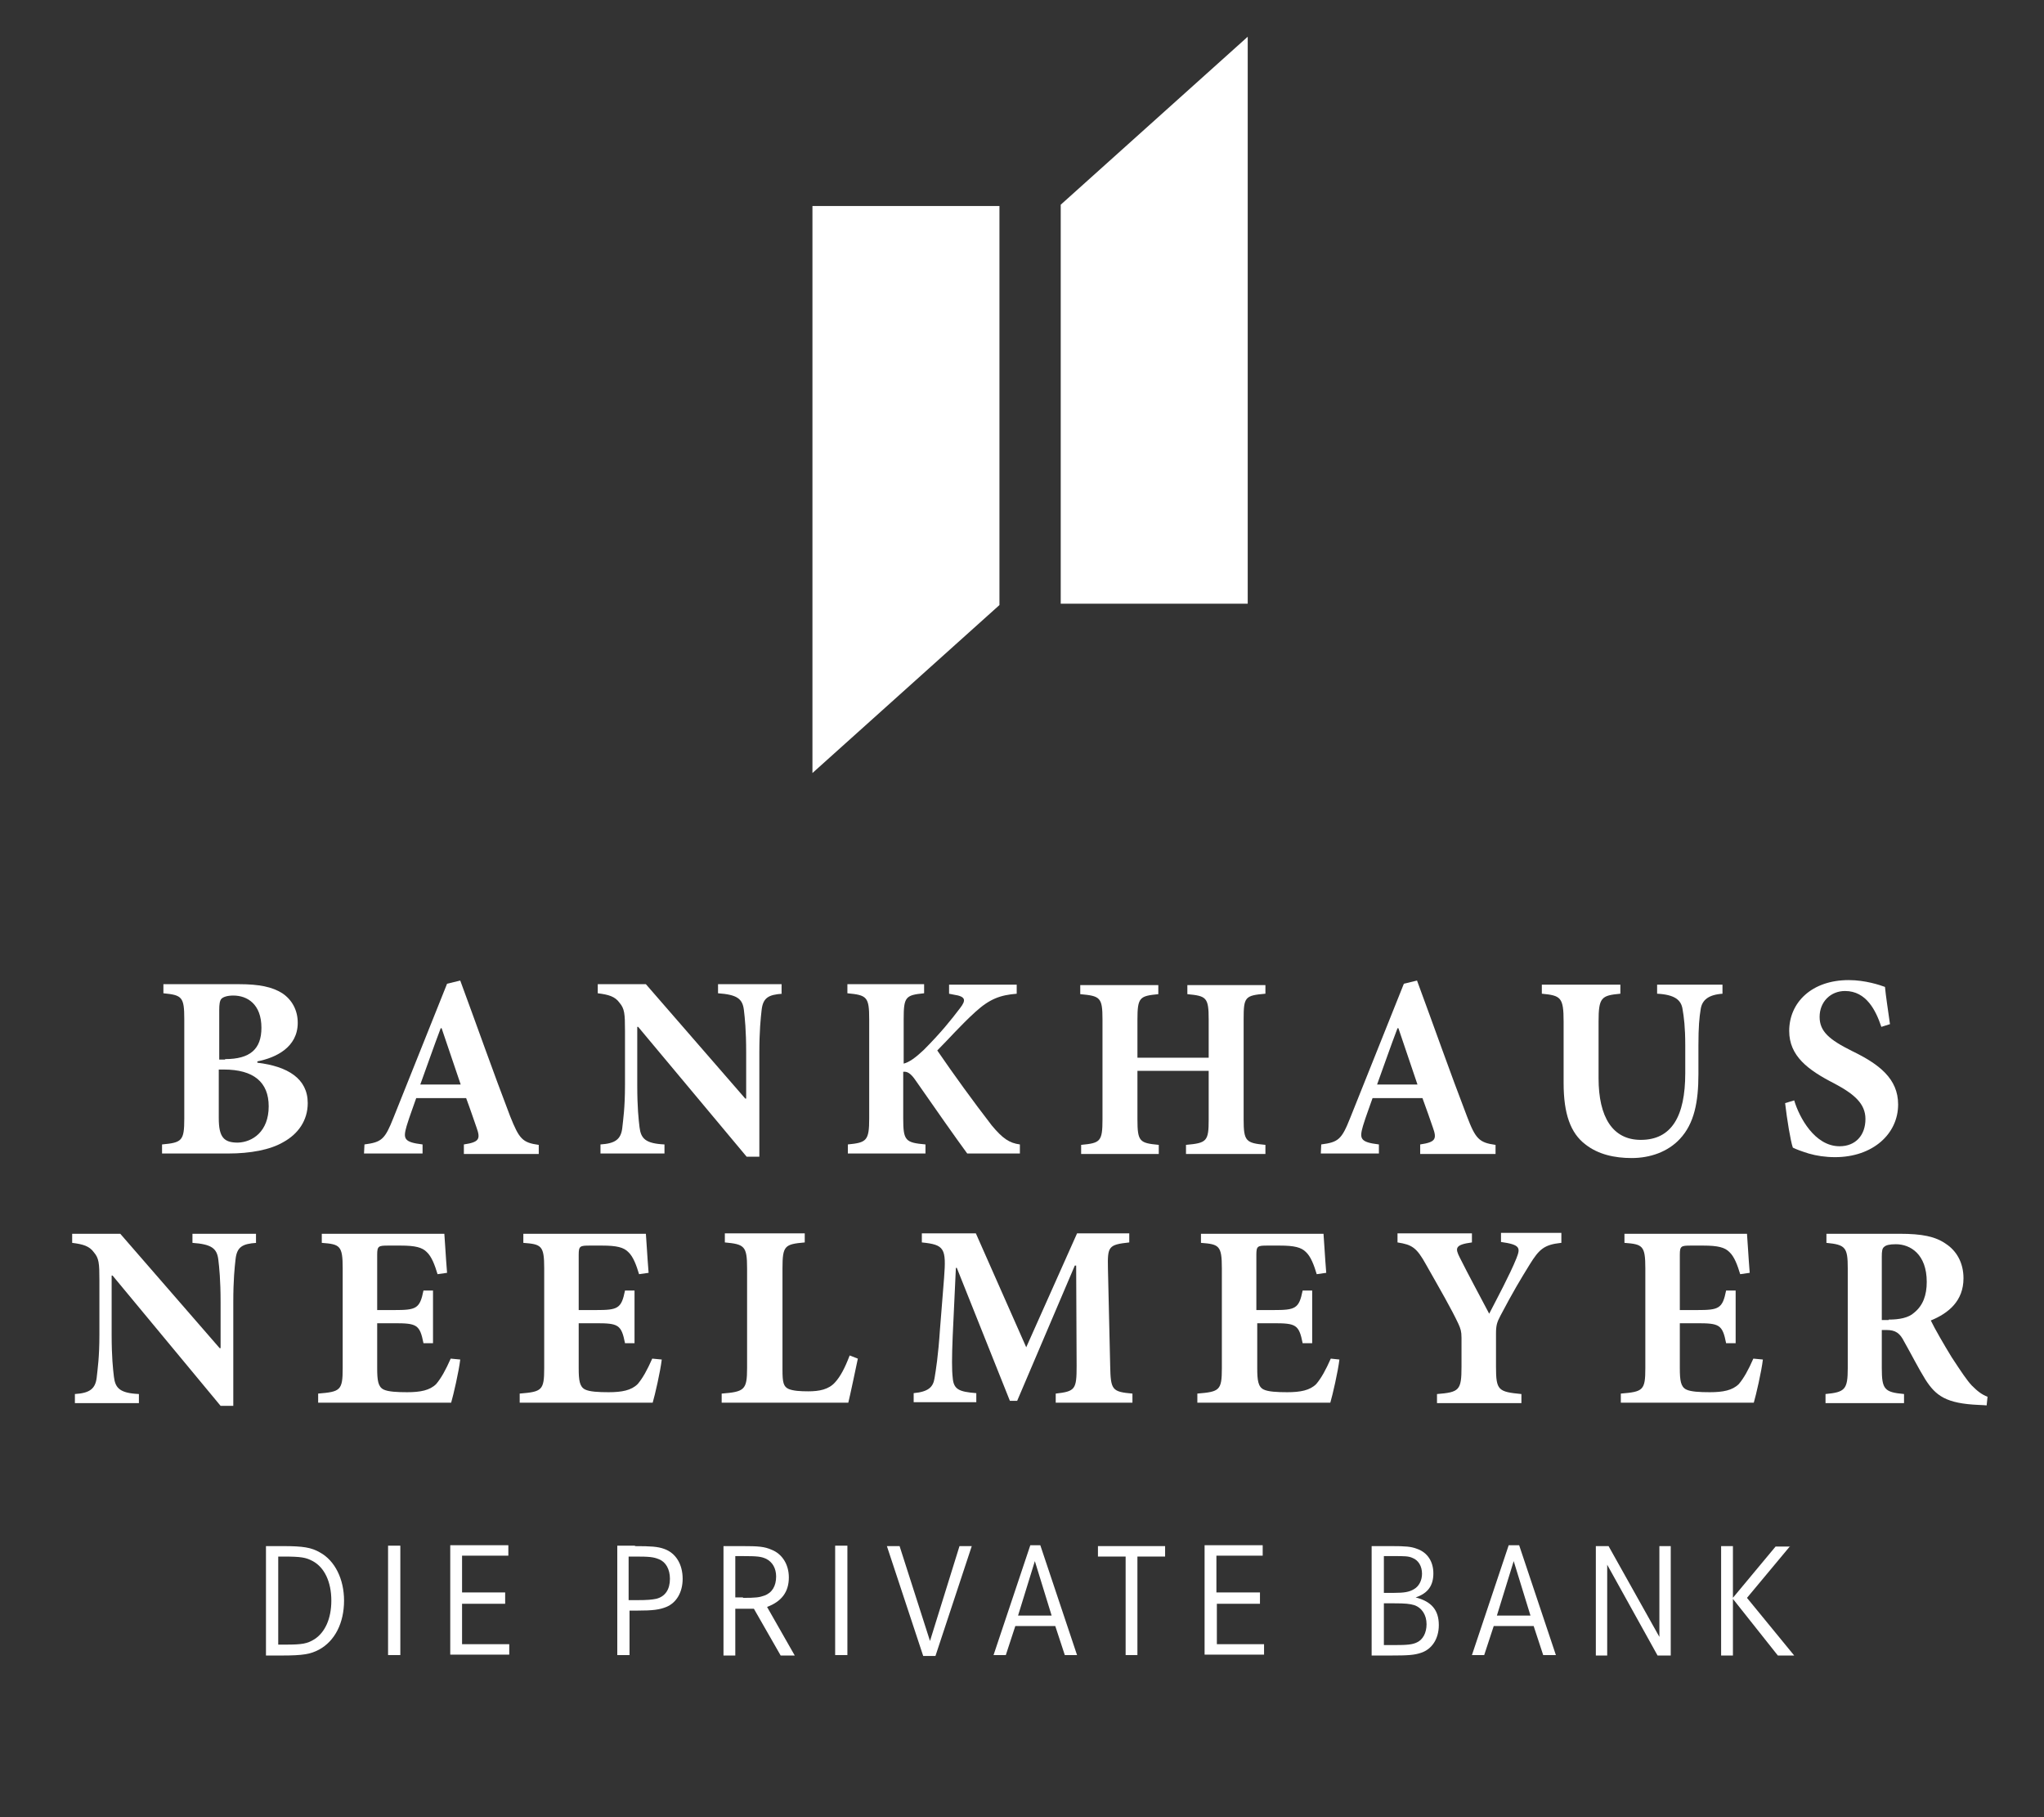
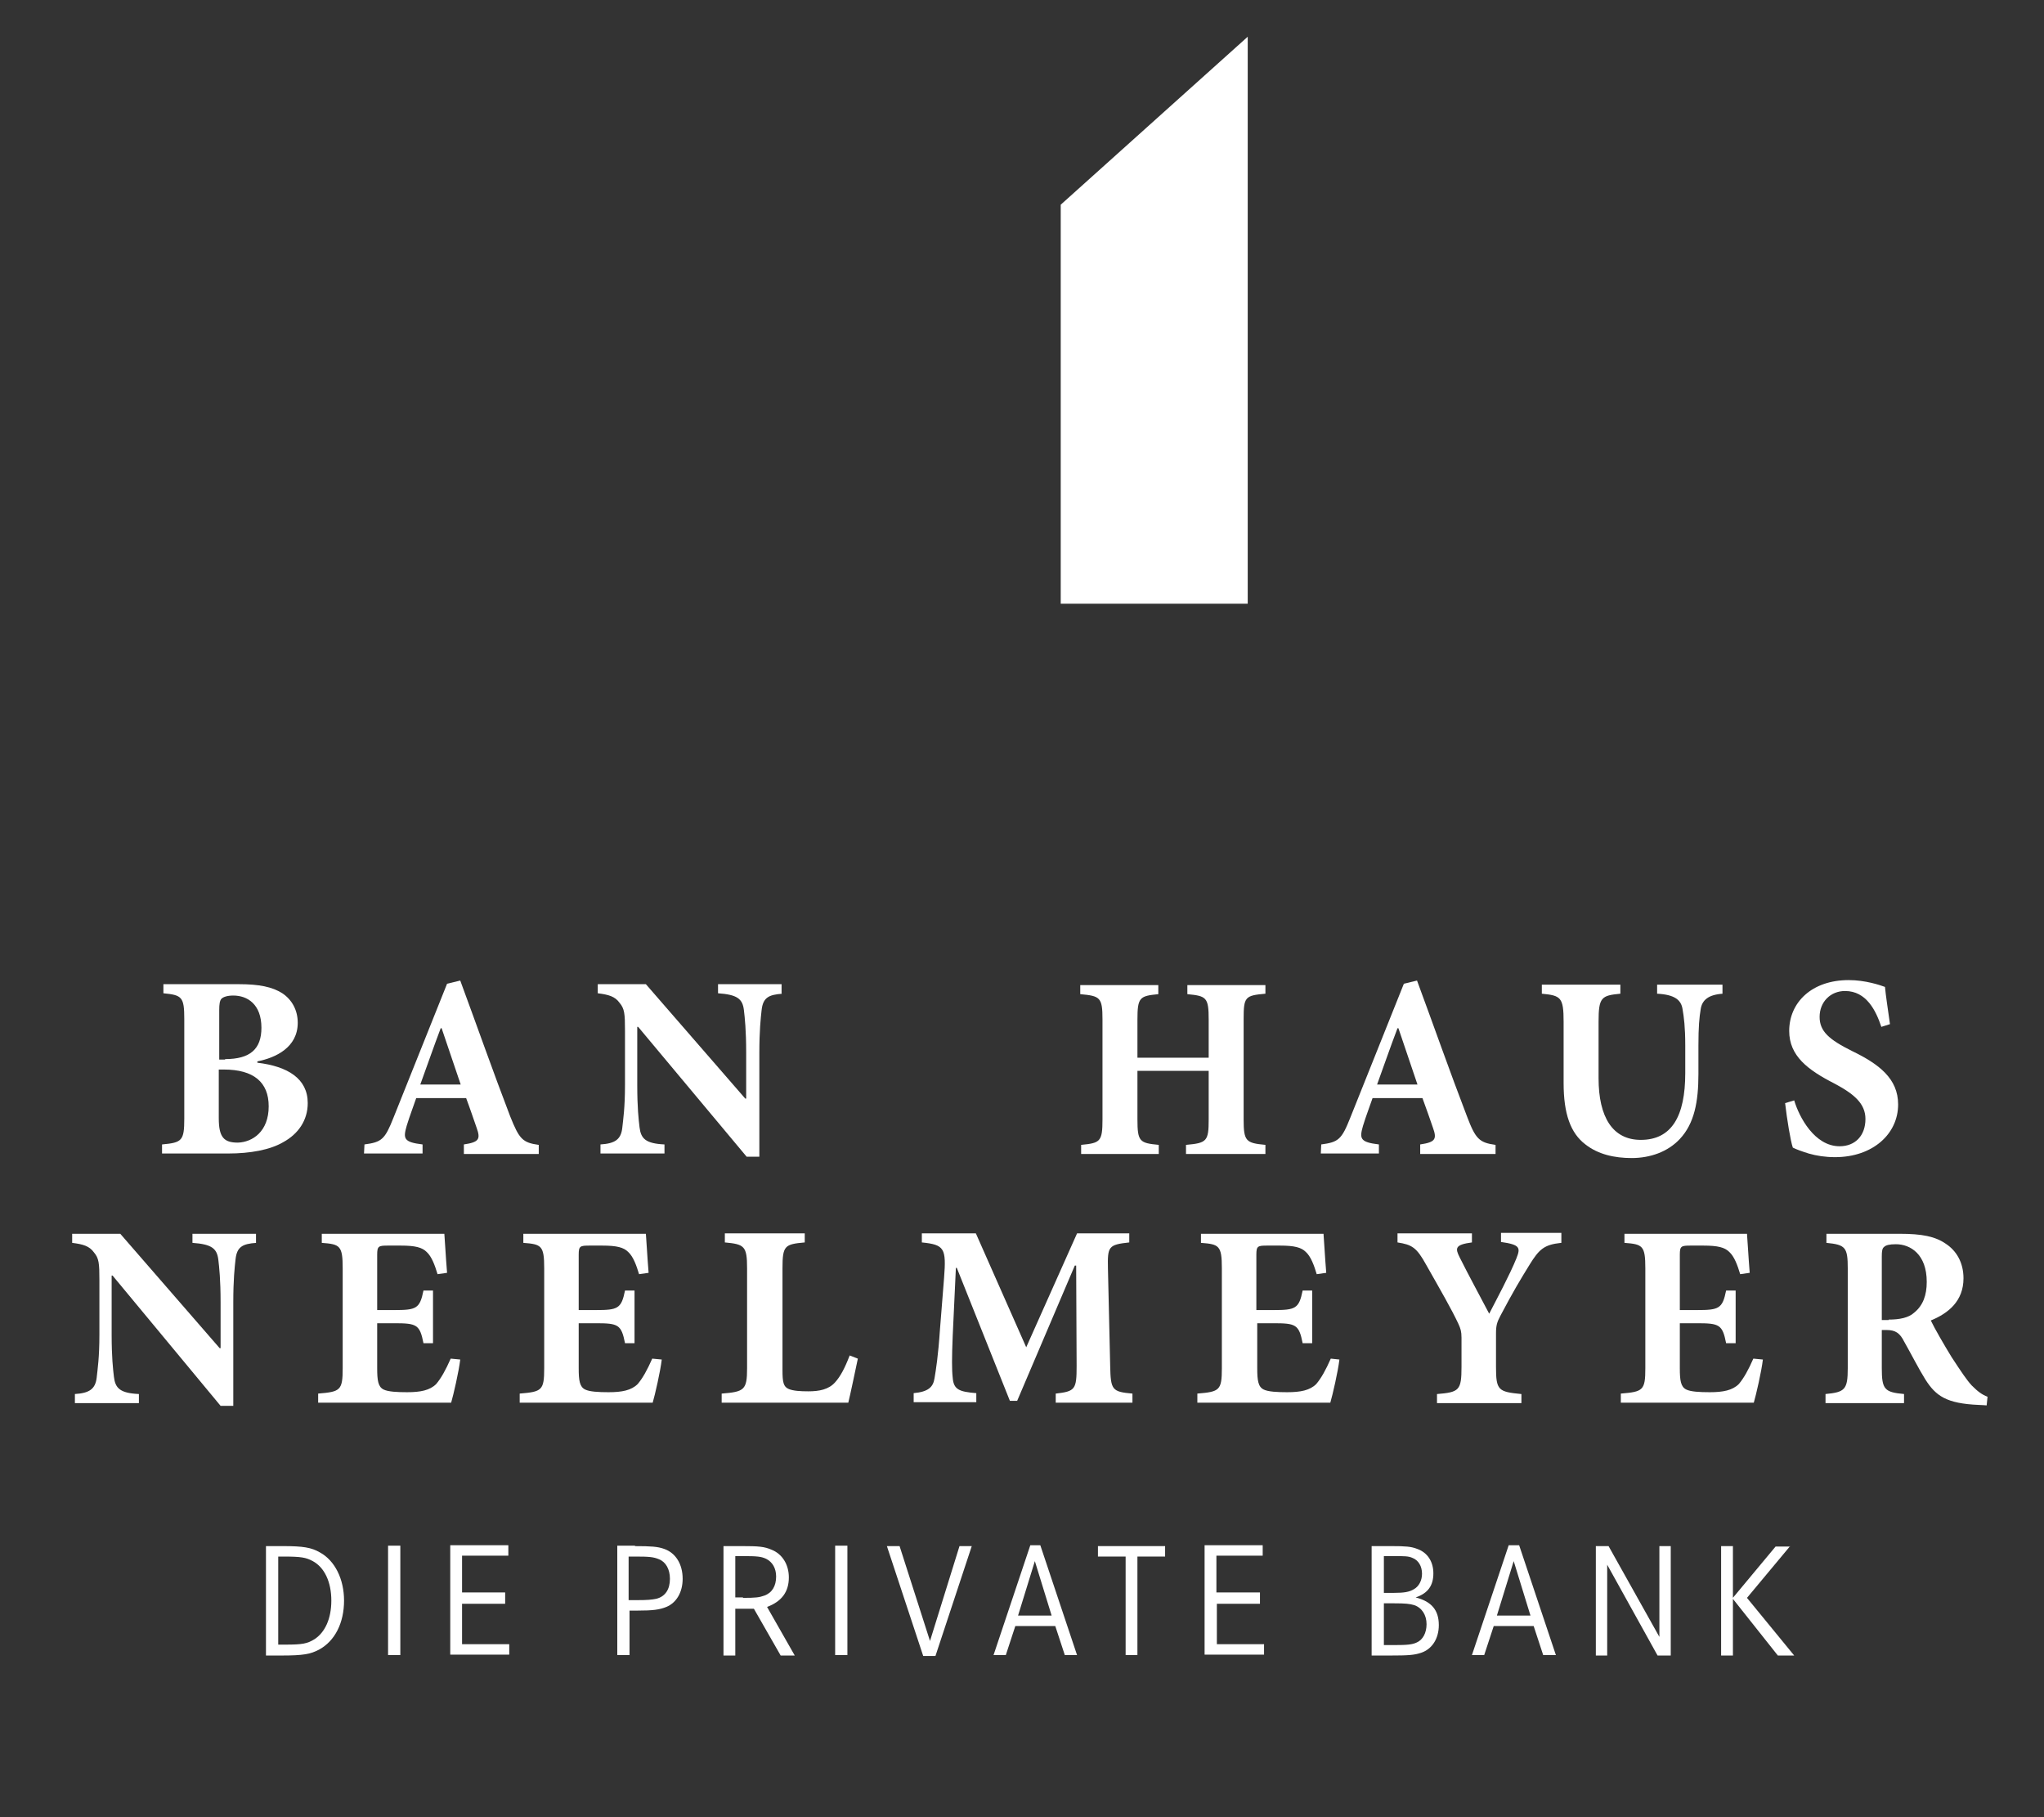
<svg xmlns="http://www.w3.org/2000/svg" width="90" height="80" viewBox="0 0 90 80" fill="none">
  <rect x="0" y="0" width="90" height="80" fill="#333333" stroke="none" />
  <path d="M11.332 46.785C12.671 46.945 13.55 47.485 13.55 48.564C13.55 49.324 13.13 49.923 12.471 50.283C11.891 50.623 11.012 50.782 10.053 50.782H7.135V50.383C8.014 50.303 8.114 50.223 8.114 49.244V44.867C8.114 43.888 8.014 43.808 7.195 43.728V43.328H10.532C11.412 43.328 11.991 43.448 12.431 43.728C12.851 44.008 13.11 44.467 13.11 45.027C13.11 46.106 12.151 46.566 11.332 46.726V46.785ZM9.913 46.626C11.012 46.626 11.511 46.186 11.511 45.247C11.511 44.208 10.892 43.828 10.272 43.828C10.013 43.828 9.833 43.888 9.753 43.968C9.673 44.048 9.653 44.227 9.653 44.467V46.646H9.913V46.626ZM9.633 49.224C9.633 50.063 9.853 50.303 10.472 50.303C11.112 50.283 11.831 49.823 11.831 48.704C11.831 47.645 11.172 47.085 9.853 47.085H9.633V49.224Z" fill="white" />
  <path d="M20.425 50.782V50.383C21.104 50.283 21.164 50.143 20.984 49.643C20.864 49.303 20.705 48.824 20.525 48.344H18.326C18.206 48.704 18.047 49.103 17.907 49.563C17.747 50.123 17.767 50.283 18.606 50.383V50.782H16.028L16.048 50.383C16.808 50.283 16.947 50.163 17.327 49.203L19.685 43.308L20.265 43.168C21.004 45.166 21.704 47.165 22.463 49.144C22.863 50.143 23.003 50.303 23.722 50.403V50.802H20.425V50.782ZM19.445 45.266H19.405C19.086 46.106 18.806 46.925 18.506 47.745H20.285L19.445 45.266Z" fill="white" />
  <path d="M34.454 43.748C33.835 43.788 33.595 43.928 33.535 44.467C33.495 44.827 33.435 45.367 33.435 46.366V50.922H32.875L28.099 45.207H28.059V47.765C28.059 48.764 28.119 49.284 28.159 49.623C28.219 50.123 28.419 50.343 29.258 50.383V50.782H26.44V50.383C27.08 50.343 27.34 50.163 27.399 49.663C27.439 49.284 27.519 48.784 27.519 47.765V45.367C27.519 44.627 27.499 44.407 27.28 44.148C27.08 43.868 26.8 43.788 26.32 43.728V43.328H28.439L32.815 48.364H32.855V46.346C32.855 45.347 32.795 44.807 32.755 44.467C32.696 43.968 32.456 43.788 31.616 43.728V43.328H34.414V43.748H34.454Z" fill="white" />
-   <path d="M42.588 50.782C42.089 50.103 41.149 48.764 40.33 47.585C40.09 47.225 39.93 47.165 39.77 47.185V49.244C39.77 50.223 39.87 50.303 40.75 50.383V50.782H37.332V50.383C38.152 50.303 38.272 50.223 38.272 49.244V44.867C38.272 43.888 38.172 43.808 37.312 43.728V43.328H40.69V43.728C39.87 43.808 39.79 43.888 39.79 44.867V46.825C40.03 46.766 40.31 46.566 40.67 46.226C41.429 45.467 41.889 44.887 42.269 44.387C42.548 44.028 42.528 43.868 41.989 43.788L41.789 43.748V43.348H44.767V43.748C44.047 43.808 43.587 43.968 42.948 44.547C42.269 45.167 41.789 45.726 41.269 46.246C42.009 47.325 42.848 48.484 43.667 49.544C44.147 50.123 44.447 50.323 44.907 50.383V50.782H42.588Z" fill="white" />
  <path d="M55.718 43.747C54.819 43.827 54.759 43.887 54.759 44.866V49.283C54.759 50.242 54.859 50.322 55.718 50.402V50.802H52.221V50.402C53.14 50.322 53.22 50.242 53.22 49.283V47.144H50.083V49.283C50.083 50.262 50.182 50.322 51.022 50.402V50.802H47.604V50.402C48.444 50.322 48.544 50.262 48.544 49.283V44.886C48.544 43.907 48.444 43.847 47.565 43.767V43.367H51.002V43.767C50.182 43.847 50.083 43.907 50.083 44.886V46.565H53.22V44.886C53.22 43.907 53.12 43.847 52.281 43.767V43.367H55.718V43.747Z" fill="white" />
  <path d="M62.533 50.782V50.383C63.213 50.283 63.273 50.143 63.093 49.643C62.973 49.303 62.813 48.824 62.633 48.344H60.435C60.315 48.704 60.155 49.103 60.015 49.563C59.855 50.123 59.875 50.283 60.715 50.383V50.782H58.157L58.176 50.383C58.936 50.283 59.076 50.163 59.456 49.203L61.814 43.308L62.393 43.168C63.133 45.166 63.832 47.165 64.592 49.144C64.971 50.143 65.131 50.303 65.851 50.403V50.802H62.533V50.782ZM61.574 45.266H61.534C61.214 46.106 60.934 46.925 60.635 47.745H62.413L61.574 45.266Z" fill="white" />
  <path d="M75.863 43.747C75.224 43.787 74.944 44.027 74.884 44.427C74.824 44.787 74.784 45.206 74.784 46.026V47.285C74.784 48.504 74.604 49.463 73.965 50.143C73.445 50.702 72.666 50.982 71.846 50.982C71.087 50.982 70.367 50.822 69.808 50.382C69.148 49.883 68.848 49.023 68.848 47.684V44.986C68.848 43.907 68.728 43.827 67.889 43.747V43.348H71.347V43.747C70.507 43.827 70.387 43.907 70.387 44.986V47.465C70.387 49.183 71.007 50.182 72.246 50.182C73.605 50.182 74.204 49.143 74.204 47.245V46.026C74.204 45.206 74.144 44.767 74.085 44.427C74.025 44.027 73.745 43.787 72.965 43.747V43.348H75.843V43.747H75.863Z" fill="white" />
  <path d="M82.838 45.207C82.598 44.487 82.178 43.628 81.239 43.628C80.6 43.628 80.12 44.108 80.12 44.767C80.12 45.407 80.54 45.767 81.539 46.266C82.738 46.846 83.577 47.485 83.577 48.624C83.577 49.923 82.458 50.943 80.799 50.943C80.38 50.943 79.98 50.883 79.64 50.783C79.32 50.683 79.101 50.603 78.941 50.523C78.841 50.243 78.681 49.264 78.601 48.564L79.001 48.444C79.221 49.184 79.9 50.463 80.999 50.463C81.699 50.463 82.138 49.983 82.138 49.264C82.138 48.584 81.639 48.165 80.779 47.705C79.6 47.105 78.781 46.486 78.781 45.387C78.781 44.128 79.78 43.148 81.399 43.148C82.138 43.148 82.778 43.368 82.998 43.448C83.038 43.868 83.118 44.367 83.218 45.087L82.838 45.207Z" fill="white" />
  <path d="M11.292 54.716C10.672 54.756 10.432 54.896 10.372 55.436C10.332 55.795 10.272 56.335 10.272 57.334V61.891H9.713L4.956 56.155H4.916V58.753C4.916 59.752 4.976 60.272 5.016 60.612C5.076 61.111 5.276 61.331 6.116 61.371V61.771H3.298V61.371C3.937 61.331 4.197 61.151 4.257 60.652C4.297 60.272 4.377 59.772 4.377 58.753V56.355C4.377 55.615 4.357 55.396 4.137 55.136C3.937 54.856 3.657 54.776 3.178 54.716V54.316H5.296L9.673 59.353H9.713V57.334C9.713 56.335 9.653 55.795 9.613 55.456C9.553 54.956 9.313 54.776 8.474 54.716V54.316H11.272V54.716H11.292Z" fill="white" />
  <path d="M20.265 59.852C20.205 60.372 19.965 61.411 19.865 61.751H14.009V61.351C14.989 61.271 15.089 61.211 15.089 60.232V55.835C15.089 54.836 14.969 54.776 14.169 54.716V54.316H19.565C19.585 54.516 19.625 55.316 19.685 56.035L19.266 56.095C19.146 55.695 19.006 55.316 18.786 55.116C18.586 54.916 18.286 54.836 17.647 54.836H17.087C16.668 54.836 16.608 54.856 16.608 55.236V57.674H17.367C18.326 57.674 18.486 57.614 18.646 56.815H19.066V59.133H18.646C18.486 58.313 18.346 58.254 17.367 58.254H16.608V60.232C16.608 60.772 16.648 61.051 16.887 61.171C17.087 61.271 17.487 61.291 17.927 61.291C18.506 61.291 18.926 61.211 19.206 60.931C19.425 60.672 19.625 60.312 19.845 59.812L20.265 59.852Z" fill="white" />
  <path d="M29.138 59.852C29.078 60.372 28.839 61.411 28.739 61.751H22.883V61.351C23.862 61.271 23.962 61.211 23.962 60.232V55.835C23.962 54.836 23.842 54.776 23.043 54.716V54.316H28.439C28.459 54.516 28.499 55.316 28.559 56.035L28.139 56.095C28.019 55.695 27.879 55.316 27.66 55.116C27.46 54.916 27.16 54.836 26.52 54.836H25.961C25.541 54.836 25.481 54.856 25.481 55.236V57.674H26.241C27.2 57.674 27.36 57.614 27.52 56.815H27.939V59.133H27.52C27.36 58.313 27.22 58.254 26.241 58.254H25.481V60.232C25.481 60.772 25.521 61.051 25.761 61.171C25.961 61.271 26.36 61.291 26.8 61.291C27.38 61.291 27.799 61.211 28.079 60.931C28.299 60.672 28.499 60.312 28.719 59.812L29.138 59.852Z" fill="white" />
  <path d="M37.772 59.813C37.672 60.292 37.432 61.431 37.352 61.751H31.776V61.352C32.776 61.272 32.895 61.192 32.895 60.232V55.836C32.895 54.856 32.776 54.776 31.916 54.697V54.297H35.434V54.697C34.554 54.776 34.454 54.837 34.454 55.836V60.312C34.454 60.852 34.494 61.052 34.734 61.152C34.934 61.232 35.234 61.252 35.593 61.252C36.073 61.252 36.493 61.172 36.773 60.852C36.992 60.612 37.192 60.252 37.412 59.673L37.772 59.813Z" fill="white" />
  <path d="M46.485 61.751V61.352C47.345 61.252 47.405 61.172 47.405 60.133L47.385 55.716H47.325L44.787 61.671H44.467L42.129 55.816H42.089L41.949 58.813C41.909 59.773 41.909 60.312 41.949 60.652C41.989 61.172 42.228 61.272 42.988 61.332V61.731H40.23V61.332C40.87 61.272 41.089 61.072 41.149 60.672C41.209 60.312 41.309 59.713 41.389 58.514L41.569 56.255C41.669 54.956 41.589 54.797 40.59 54.697V54.297H42.968L45.186 59.313L47.425 54.297H49.723V54.697C48.803 54.797 48.764 54.876 48.784 55.836L48.883 60.133C48.904 61.192 48.963 61.272 49.863 61.352V61.751H46.485Z" fill="white" />
  <path d="M58.976 59.852C58.916 60.372 58.676 61.411 58.576 61.751H52.721V61.351C53.7 61.271 53.8 61.211 53.8 60.232V55.835C53.8 54.836 53.68 54.776 52.88 54.716V54.316H58.276C58.296 54.516 58.336 55.316 58.396 56.035L57.977 56.095C57.857 55.695 57.717 55.316 57.497 55.116C57.297 54.916 56.997 54.836 56.358 54.836H55.798C55.379 54.836 55.319 54.856 55.319 55.236V57.674H56.078C57.037 57.674 57.197 57.614 57.357 56.815H57.777V59.133H57.357C57.197 58.313 57.057 58.254 56.078 58.254H55.358V60.232C55.358 60.772 55.398 61.051 55.638 61.171C55.838 61.271 56.238 61.291 56.678 61.291C57.257 61.291 57.677 61.211 57.956 60.931C58.176 60.672 58.376 60.312 58.596 59.812L58.976 59.852Z" fill="white" />
  <path d="M68.728 54.717C67.989 54.797 67.769 54.997 67.35 55.676C66.93 56.356 66.63 56.855 66.07 57.915C65.911 58.214 65.871 58.354 65.871 58.714V60.173C65.871 61.212 65.971 61.272 66.99 61.372V61.772H63.273V61.372C64.252 61.292 64.352 61.212 64.352 60.173V58.894C64.352 58.614 64.312 58.494 64.212 58.274C63.912 57.635 63.472 56.875 62.793 55.676C62.373 54.917 62.173 54.797 61.534 54.697V54.297H64.811V54.697C64.052 54.797 64.072 54.957 64.272 55.356C64.672 56.156 65.131 56.995 65.571 57.835C65.911 57.175 66.49 56.096 66.77 55.397C66.95 54.937 66.95 54.797 66.091 54.677V54.277H68.749V54.717H68.728Z" fill="white" />
  <path d="M77.622 59.852C77.562 60.372 77.322 61.411 77.222 61.751H71.367V61.351C72.346 61.271 72.446 61.211 72.446 60.232V55.835C72.446 54.836 72.326 54.776 71.527 54.716V54.316H76.922C76.942 54.516 76.983 55.316 77.042 56.035L76.623 56.095C76.503 55.695 76.363 55.316 76.143 55.116C75.943 54.916 75.644 54.836 75.004 54.836H74.444C74.025 54.836 73.965 54.856 73.965 55.236V57.674H74.724C75.683 57.674 75.843 57.614 76.003 56.815H76.423V59.133H76.003C75.843 58.313 75.703 58.254 74.724 58.254H73.965V60.232C73.965 60.772 74.005 61.051 74.245 61.171C74.444 61.271 74.844 61.291 75.284 61.291C75.863 61.291 76.283 61.211 76.563 60.931C76.783 60.672 76.983 60.312 77.202 59.812L77.622 59.852Z" fill="white" />
  <path d="M87.475 61.871C87.415 61.871 87.275 61.851 87.135 61.851C85.696 61.791 85.236 61.451 84.777 60.732C84.477 60.252 84.177 59.652 83.837 59.053C83.657 58.693 83.458 58.553 83.078 58.553H82.858V60.232C82.858 61.171 82.978 61.291 83.837 61.371V61.771H80.38V61.371C81.239 61.291 81.359 61.171 81.359 60.232V55.835C81.359 54.916 81.259 54.796 80.42 54.716V54.316H83.637C84.637 54.316 85.216 54.436 85.676 54.756C86.136 55.056 86.455 55.575 86.455 56.275C86.455 57.274 85.796 57.814 85.016 58.133C85.176 58.473 85.616 59.233 85.936 59.752C86.355 60.392 86.595 60.752 86.815 60.991C87.075 61.251 87.255 61.391 87.514 61.491L87.475 61.871ZM83.158 58.094C83.637 58.094 84.037 58.014 84.277 57.794C84.677 57.474 84.837 57.014 84.837 56.435C84.837 55.216 84.117 54.776 83.478 54.776C83.198 54.776 83.038 54.816 82.958 54.896C82.878 54.956 82.858 55.076 82.858 55.316V58.114H83.158V58.094Z" fill="white" />
-   <path d="M35.773 9.07V34.032L44.007 26.637V9.07H35.773Z" fill="white" />
  <path d="M54.939 1.617L46.705 9.012V26.578H54.939V1.617Z" fill="white" />
  <path d="M12.451 68.066C13.35 68.066 13.71 68.126 14.089 68.346C14.749 68.706 15.149 69.525 15.149 70.465C15.149 71.444 14.749 72.243 14.049 72.623C13.67 72.823 13.35 72.883 12.391 72.883H11.711V68.066H12.451ZM12.57 72.403C13.31 72.403 13.53 72.363 13.85 72.163C14.309 71.864 14.589 71.264 14.589 70.465C14.589 69.645 14.289 69.006 13.77 68.726C13.47 68.566 13.27 68.526 12.451 68.526H12.251V72.403H12.57Z" fill="white" />
  <path d="M17.087 72.863V68.047H17.627V72.863H17.087Z" fill="white" />
  <path d="M22.243 70.146V70.605H20.345V72.384H22.423V72.844H19.825V68.027H22.383V68.487H20.345V70.106H22.243V70.146Z" fill="white" />
  <path d="M27.959 68.067C28.659 68.067 28.958 68.087 29.238 68.187C29.758 68.367 30.058 68.866 30.058 69.506C30.058 70.105 29.778 70.565 29.338 70.745C29.038 70.865 28.759 70.905 28.059 70.905H27.719V72.863H27.18V68.047H27.959V68.067ZM28.039 70.445C28.519 70.445 28.698 70.425 28.898 70.385C29.298 70.285 29.498 69.965 29.498 69.506C29.498 69.086 29.318 68.766 29.018 68.646C28.779 68.546 28.599 68.526 27.959 68.526H27.679V70.445H28.039Z" fill="white" />
  <path d="M32.675 68.066C33.395 68.066 33.655 68.086 33.974 68.226C34.434 68.406 34.734 68.866 34.734 69.445C34.734 70.085 34.414 70.505 33.775 70.744L34.994 72.883H34.374L33.195 70.824H32.376V72.883H31.856V68.066H32.675ZM32.715 70.345C33.275 70.345 33.435 70.325 33.655 70.245C33.994 70.125 34.174 69.825 34.174 69.405C34.174 69.046 34.014 68.766 33.735 68.626C33.515 68.526 33.355 68.506 32.695 68.506H32.376V70.325H32.715V70.345Z" fill="white" />
  <path d="M36.773 72.863V68.047H37.312V72.863H36.773Z" fill="white" />
  <path d="M39.61 68.066L40.949 72.243L42.248 68.066H42.788L41.189 72.903H40.65L39.051 68.066H39.61Z" fill="white" />
  <path d="M45.806 68.027L47.424 72.864H46.885L46.465 71.585H44.706L44.287 72.864H43.747L45.366 68.027H45.806ZM45.566 68.727L44.826 71.125H46.305L45.566 68.727Z" fill="white" />
  <path d="M51.301 68.066V68.526H50.082V72.863H49.563V68.526H48.344V68.066H51.301Z" fill="white" />
  <path d="M55.478 70.146V70.605H53.58V72.384H55.658V72.844H53.04V68.027H55.598V68.487H53.56V70.106H55.478V70.146Z" fill="white" />
  <path d="M61.254 68.066C61.894 68.066 62.133 68.086 62.393 68.186C62.853 68.346 63.113 68.746 63.113 69.266C63.113 69.805 62.873 70.145 62.333 70.325C63.033 70.505 63.353 70.884 63.353 71.544C63.353 72.143 63.053 72.603 62.573 72.763C62.273 72.863 62.014 72.883 61.214 72.883H60.395V68.066H61.254ZM61.374 70.125C61.834 70.125 62.053 70.085 62.253 69.965C62.473 69.845 62.613 69.585 62.613 69.285C62.613 68.946 62.453 68.686 62.193 68.586C62.014 68.506 61.854 68.506 61.354 68.506H60.934V70.125H61.374ZM61.394 72.423C61.954 72.423 62.193 72.403 62.393 72.303C62.653 72.183 62.813 71.883 62.813 71.504C62.813 71.104 62.613 70.784 62.273 70.665C62.074 70.605 61.874 70.585 61.394 70.585H60.934V72.423H61.394Z" fill="white" />
  <path d="M66.89 68.027L68.508 72.864H67.949L67.529 71.585H65.771L65.351 72.864H64.811L66.43 68.027H66.89ZM66.65 68.727L65.91 71.125H67.389L66.65 68.727Z" fill="white" />
  <path d="M70.827 68.066L73.065 72.063V68.066H73.565V72.883H72.985L70.767 68.886V72.883H70.267V68.066H70.827Z" fill="white" />
  <path d="M76.303 68.066V72.883H75.783V68.066H76.303ZM78.821 68.066L76.922 70.345L79.001 72.883H78.281L76.283 70.365L78.181 68.086H78.821V68.066Z" fill="white" />
</svg>